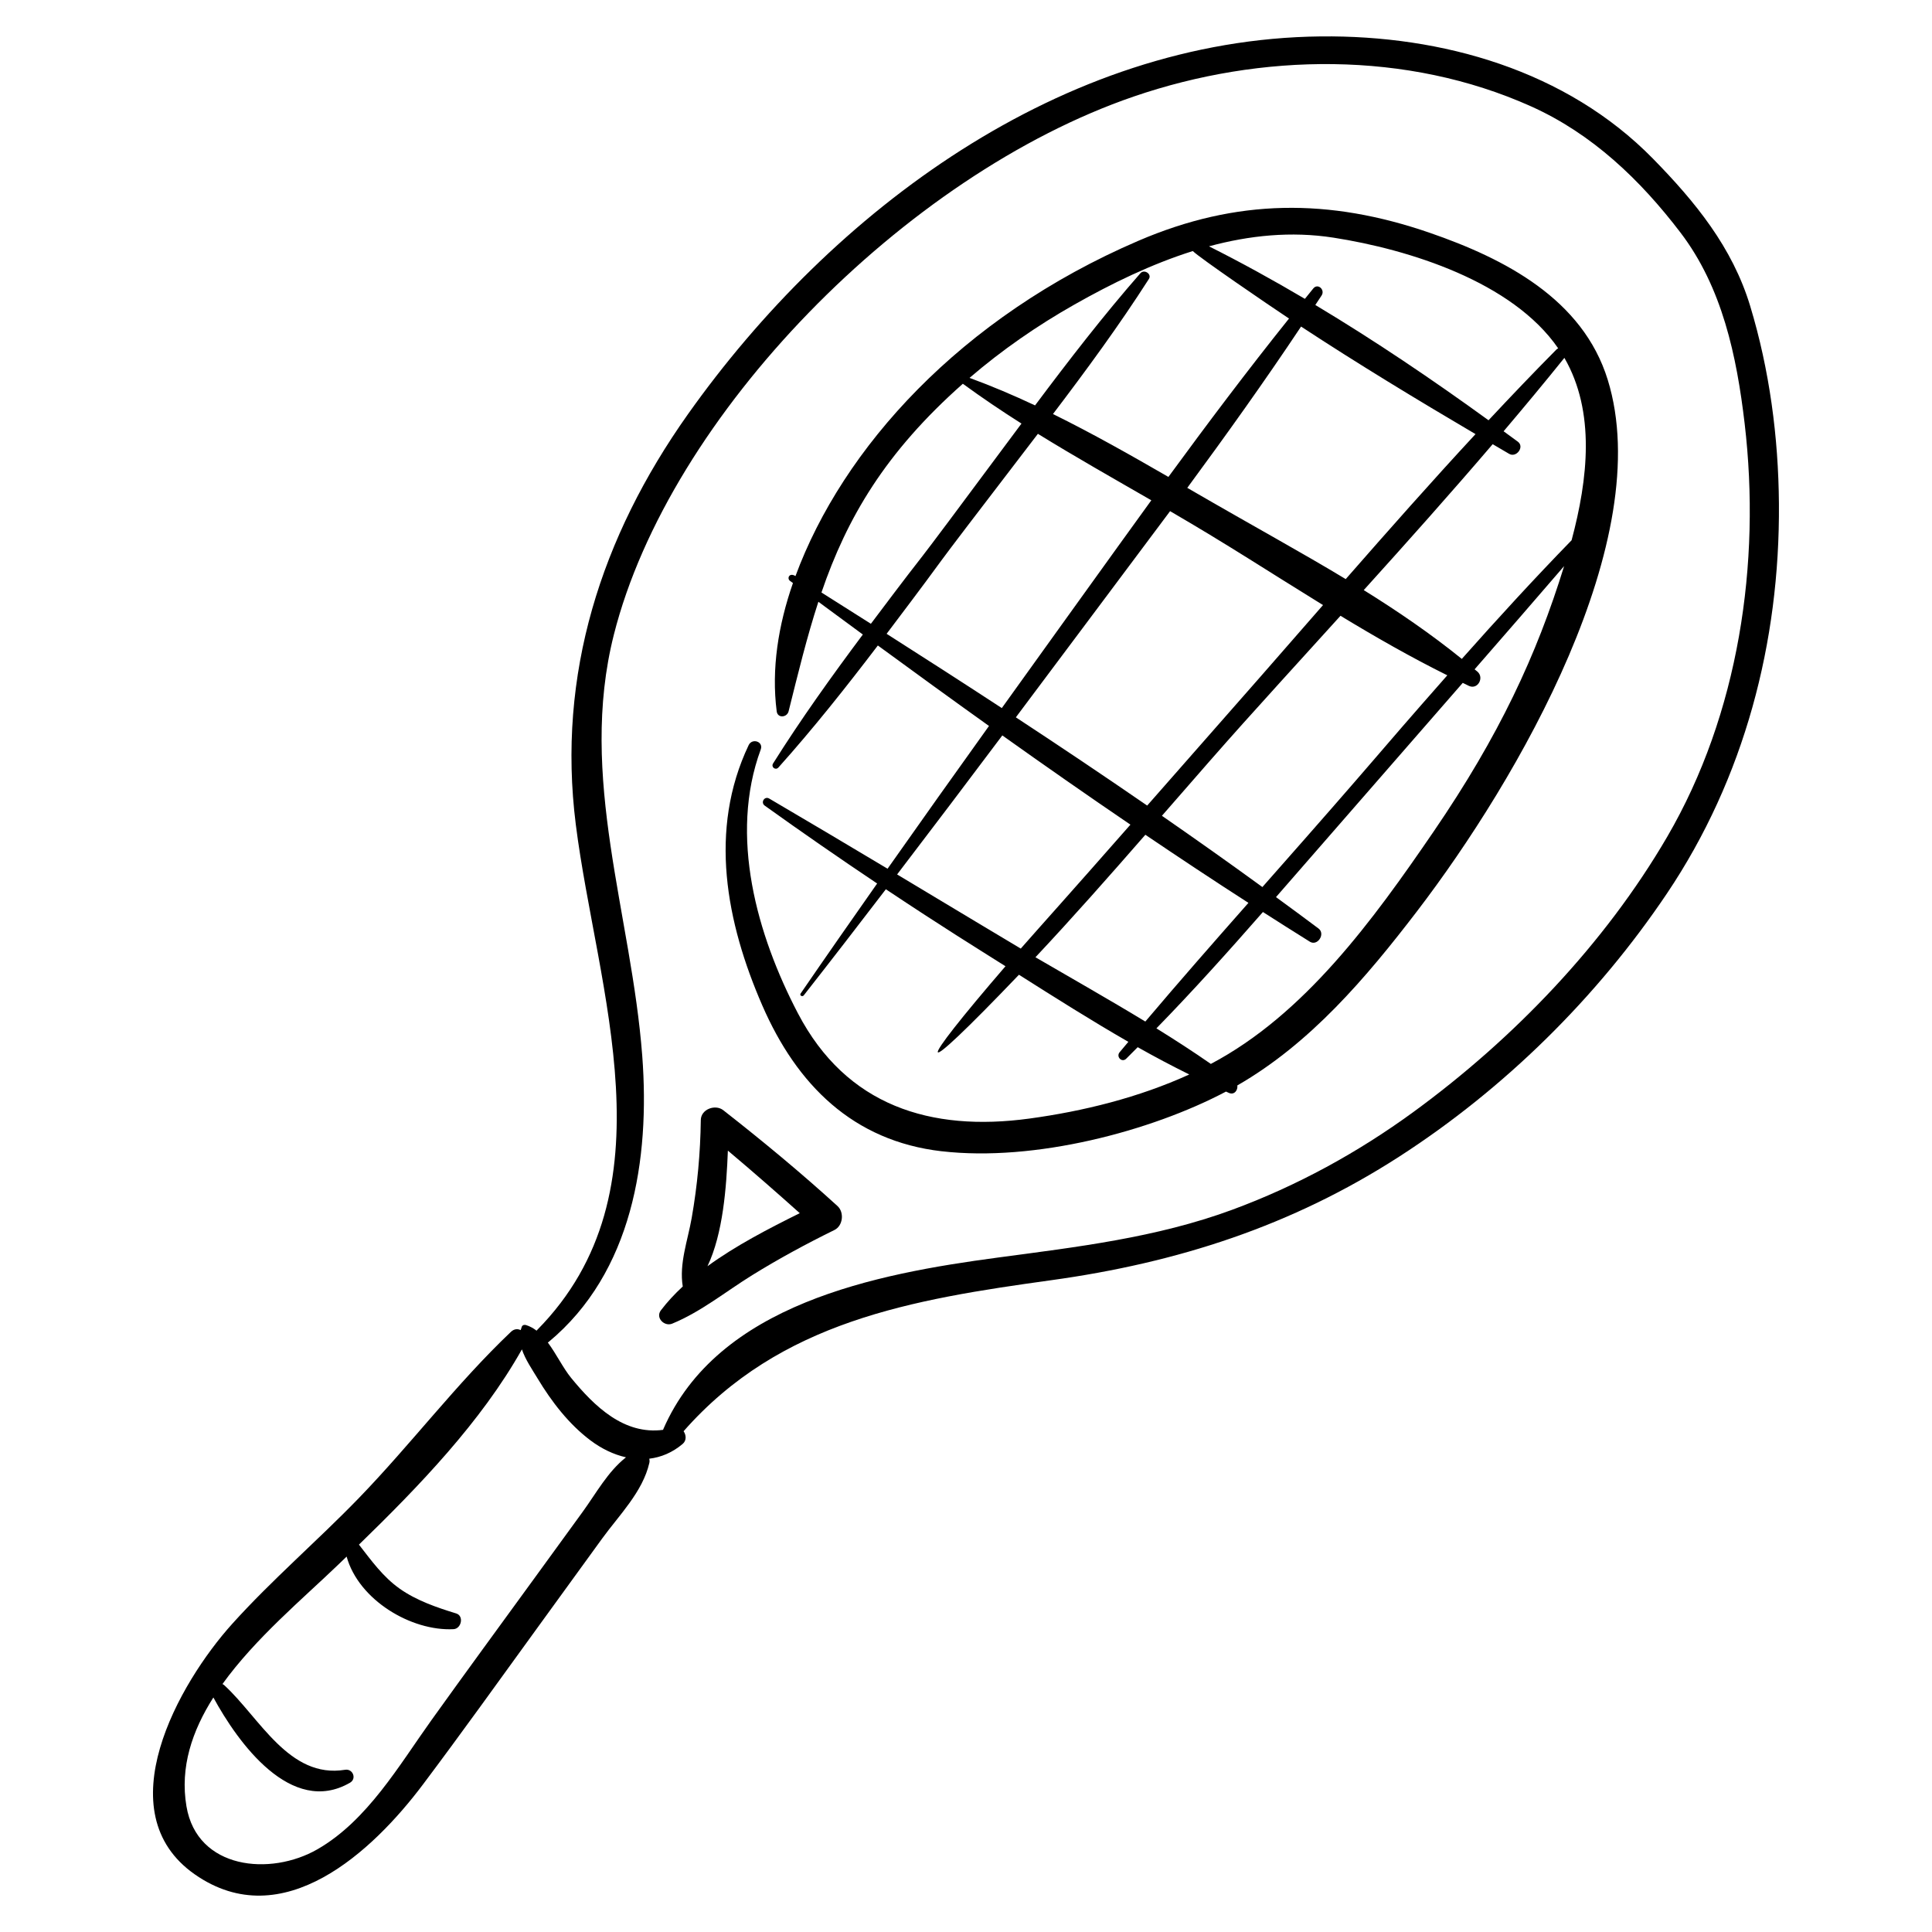
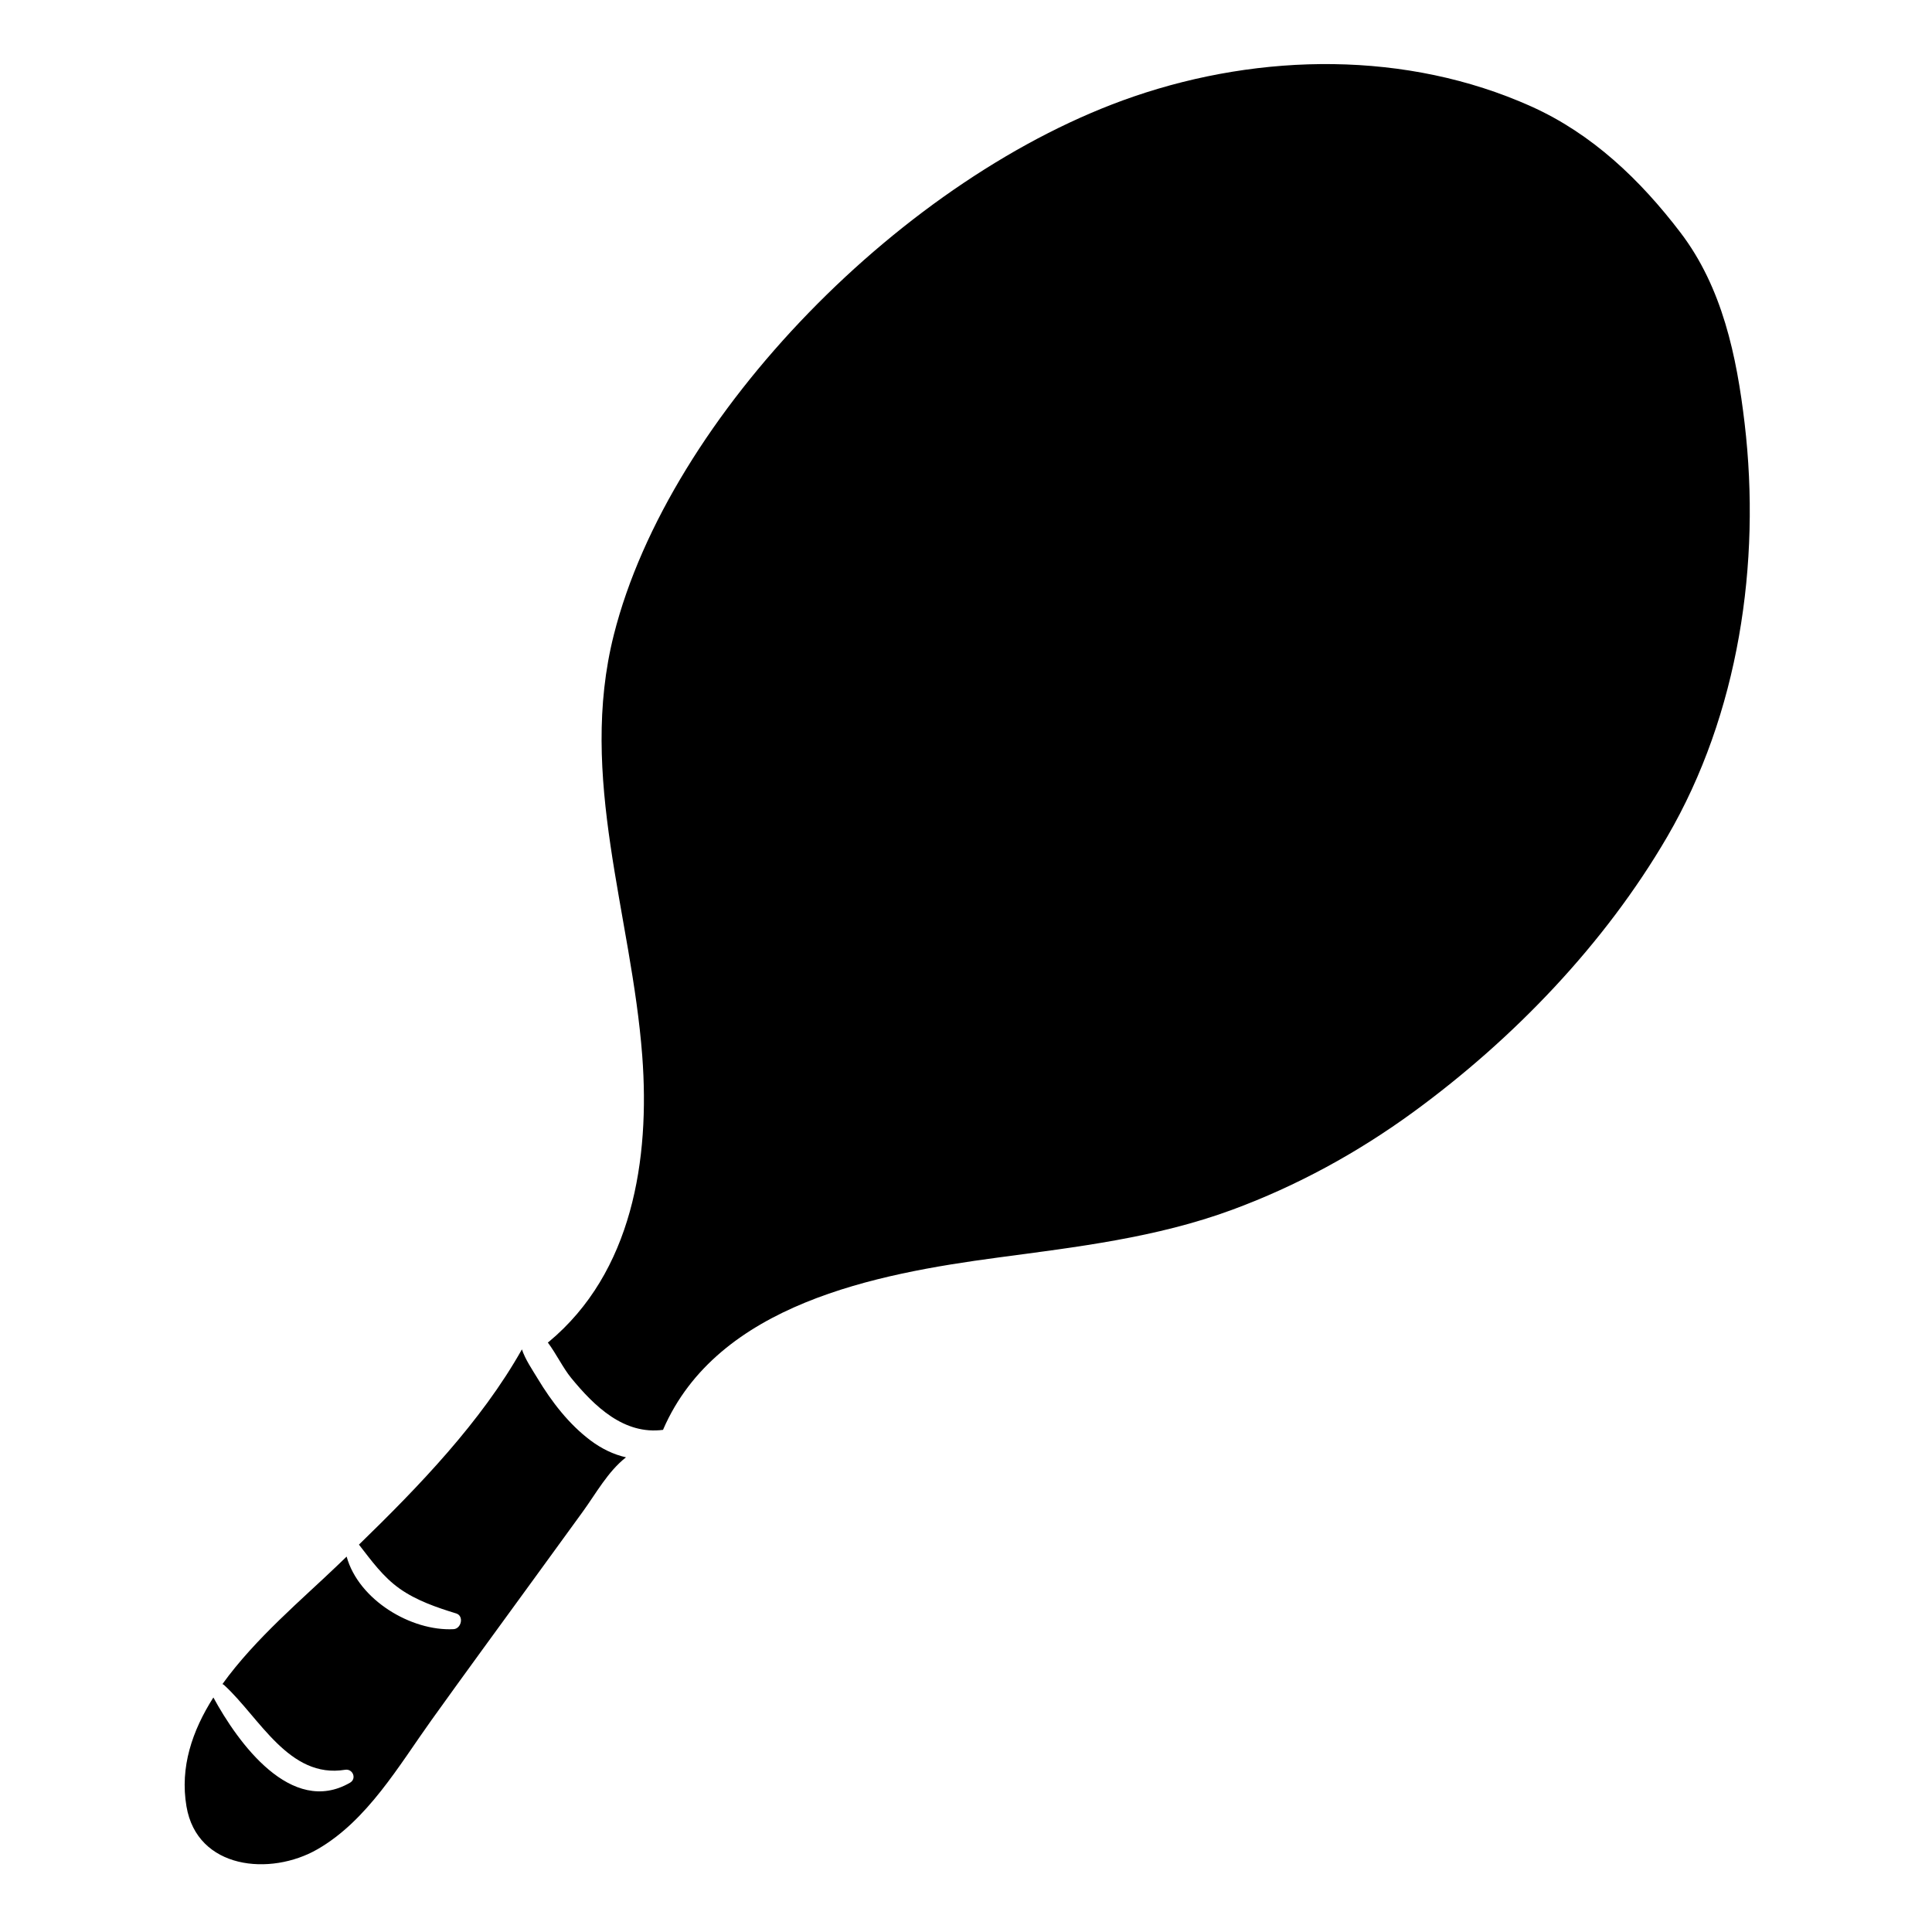
<svg xmlns="http://www.w3.org/2000/svg" fill="#000000" width="800px" height="800px" version="1.1" viewBox="144 144 512 512">
  <g>
-     <path d="m195.64 640.74c23.305 16.258 47.172-6.164 60.449-23.84 10.23-13.621 20.145-27.48 30.148-41.27 5.766-7.949 11.531-15.895 17.297-23.844 4.574-6.305 10.781-12.41 12.551-20.105 0.09-0.395 0.062-0.762-0.012-1.113 3.098-0.371 6.117-1.605 8.848-3.922 1.051-0.895 0.941-2.356 0.234-3.352 25.633-29.156 60.492-34.914 97.41-40.023 33.473-4.633 63.727-14.359 92.246-32.758 27.91-18.008 52.43-42.184 70.961-69.754 20.523-30.527 29.938-66.609 29.664-103.25-0.133-17.691-2.488-35.48-7.625-52.43-4.703-15.531-14.543-27.59-25.754-39.027-22.918-23.387-55.871-32.75-88.07-32.402-68.527 0.73-129.43 46.105-167.74 100.21-22.957 32.43-34.672 68.848-29.656 108.64 5.523 43.785 26.238 97.039-10.27 133.99-0.047 0.051-0.082 0.102-0.121 0.152-0.852-0.656-1.777-1.176-2.805-1.488-0.43-0.129-0.934-0.016-1.117 0.445-0.117 0.301-0.215 0.598-0.293 0.898-0.77-0.391-1.723-0.359-2.566 0.441-14.379 13.652-26.523 29.82-40.348 44.094-10.949 11.305-22.988 21.609-33.527 33.301-14.16 15.703-33.559 49.906-9.902 66.41zm93.738-141.09c22.223-18.438 26.902-48.449 24.824-75.844-2.852-37.531-17.062-73.832-7.527-111.59 14.711-58.258 77.164-121.85 137.79-142.64 33.801-11.59 72.336-12.16 105.26 2.602 16.203 7.266 28.949 19.461 39.633 33.477 11.074 14.531 14.887 32.723 16.988 50.559 4.371 37.086-1.574 77.027-20.5 109.51-16.559 28.418-40.715 53.566-67.219 72.922-14.789 10.801-30.934 19.637-48.129 25.973-20.078 7.394-41.094 9.844-62.172 12.664-32.074 4.293-74.121 12.25-88.566 45.516-0.02 0.043-0.012 0.082-0.027 0.125-10.316 1.367-18.121-6.121-24.391-13.785-2.125-2.602-3.914-6.348-6.164-9.363 0.066-0.039 0.137-0.078 0.203-0.133zm-88.832 94.199c6.496 11.941 20.633 31.59 36.207 22.59 1.848-1.066 0.746-3.766-1.297-3.43-14.887 2.441-22.664-13.859-32.059-22.445-0.145-0.133-0.293-0.195-0.441-0.277 8.715-12.117 21.348-22.664 30.547-31.508 0.781-0.75 1.57-1.512 2.356-2.269 3.18 11.5 17.121 19.812 28.336 19.234 2.066-0.105 2.828-3.512 0.695-4.168-5.144-1.574-10.504-3.414-14.938-6.539-4.461-3.144-7.539-7.481-10.828-11.695 15.926-15.473 32.383-32.539 43.188-51.742 0.906 2.707 2.715 5.312 4.152 7.699 3.703 6.148 8.289 12.129 14.066 16.457 2.883 2.16 6.09 3.715 9.363 4.449-4.816 3.785-7.887 9.504-11.504 14.48-4.336 5.965-8.672 11.93-13.008 17.895-9.023 12.41-18.098 24.785-27.031 37.258-8.625 12.043-16.996 26.625-30.215 34.234-12.457 7.172-31.902 5.356-34.723-11.379-1.754-10.371 1.516-20 7.133-28.844z" />
-     <path d="m322.14 494.78c7.609-3.121 14.238-8.539 21.211-12.855 7.055-4.363 14.332-8.301 21.773-11.957 2.285-1.121 2.66-4.68 0.824-6.352-9.742-8.883-19.898-17.277-30.277-25.402-2.098-1.645-5.91-0.285-5.949 2.598-0.117 8.742-0.906 17.352-2.418 25.961-1.059 6.035-3.359 12.098-2.367 18.156-2.129 1.98-4.09 4.074-5.793 6.316-1.508 1.98 0.922 4.383 2.996 3.535zm14.754-45.852c6.445 5.418 12.781 10.961 19.055 16.574-8.109 4.023-16.875 8.531-24.453 14.051 4.109-8.641 5.023-20.879 5.398-30.625z" />
-     <path d="m393.53 449.09c24.672 2.856 55.523-5.312 75.371-15.809 0.27 0.117 0.531 0.25 0.801 0.363 1.426 0.609 2.383-0.766 2.203-1.992 19.34-11.125 34.07-28.461 47.59-46.121 26.91-35.152 63.613-98.664 50.57-140.89-6.613-21.418-27.348-32.109-47.16-38.945-26.703-9.211-51.16-9.086-77.234 2.121-47.145 20.266-78.336 54.949-90.863 88.852-1.629-1.027-2.328 0.617-1.461 1.258 0.266 0.195 0.531 0.391 0.793 0.586-3.887 11.168-5.746 22.758-4.309 33.992 0.242 1.91 2.742 1.656 3.156-0.004 2.496-10.012 4.848-19.68 7.891-29.023 3.926 2.894 7.852 5.789 11.785 8.676-8.328 11.148-16.426 22.461-23.785 34.164-0.609 0.969 0.648 1.926 1.418 1.07 9.238-10.32 17.898-21.238 26.344-32.328 9.777 7.156 19.586 14.277 29.453 21.328-9.012 12.574-17.973 25.184-26.879 37.832-10.43-6.238-20.879-12.445-31.367-18.598-1.238-0.727-2.348 1.047-1.188 1.875 9.836 7.051 19.762 13.922 29.793 20.641-6.801 9.684-13.574 19.387-20.273 29.148-0.359 0.523 0.453 0.969 0.824 0.496 7.316-9.328 14.555-18.711 21.758-28.121 15.461 10.293 23.715 15.355 31.703 20.402-23.875 27.715-25.145 32.258 3.57 2.254 9.531 6.035 19.156 12.129 28.992 17.781-0.77 0.922-1.551 1.836-2.316 2.762-0.988 1.191 0.594 2.836 1.738 1.719 1.031-1.008 2.035-2.047 3.055-3.062 4.5 2.539 9.059 4.953 13.664 7.231-13.371 6.106-28.074 9.738-42.363 11.684-26.199 3.574-48.512-3.387-61.32-27.844-10.91-20.832-18.305-47.082-9.879-69.969 0.773-2.098-2.281-3.09-3.203-1.148-10.68 22.48-5.973 46.938 3.609 68.969 9.145 21.023 24.035 35.938 47.52 38.656zm165.05-210.25c8.262 14.309 6.25 32.094 1.91 48.332-9.965 10.242-19.613 20.77-29.094 31.445-8.184-6.617-16.945-12.617-25.988-18.234 11.535-12.762 22.996-25.602 34.168-38.668 1.457 0.852 2.914 1.711 4.367 2.562 1.91 1.117 4.148-1.855 2.305-3.223-1.246-0.926-2.519-1.84-3.777-2.762 5.445-6.426 10.836-12.895 16.109-19.453zm-63.965 65.512c-20.594 23.586-8.387 9.66-46.598 53.133-11.508-7.926-23.117-15.711-34.805-23.383 0.145-0.195 36.914-49.305 40.875-54.641 15.93 9.277 25.418 15.582 40.527 24.891zm-35.973-31.066c10.352-14.055 20.5-28.254 30.156-42.746 15.145 9.938 30.688 19.355 46.23 28.504-11.676 12.602-23.074 25.488-34.395 38.422-12.398-7.473-22.742-13.027-41.992-24.18zm40.605 33.902c9.266 5.625 18.66 10.992 28.305 15.777-21.578 24.484-15.648 18.355-49.004 56.113-8.789-6.406-17.676-12.684-26.625-18.887 21.078-24.211 20.305-23.211 47.324-53.004zm-1.879-100.21c20.023 3.121 47.426 11.672 59.57 29.336-0.172 0.082-0.34 0.184-0.492 0.336-6.086 6.137-12.055 12.402-17.969 18.723-14.773-10.715-30.117-21.09-45.902-30.551 0.551-0.844 1.121-1.676 1.668-2.523 0.977-1.512-0.996-3.332-2.211-1.852-0.746 0.91-1.477 1.836-2.219 2.75-8.359-4.938-16.836-9.609-25.418-13.922 10.699-2.887 21.754-4.047 32.973-2.297zm-68.633 17.73c9.902-5.606 20.434-10.734 31.371-14.18 1.777 1.793 20.012 14.25 25.496 17.887-10.98 13.711-21.566 27.77-31.961 41.973-10.035-5.797-20.191-11.543-30.59-16.668 8.867-11.672 17.539-23.492 25.414-35.789 0.848-1.328-1.242-2.672-2.246-1.523-9.82 11.219-18.961 23.055-27.918 35.027-5.703-2.68-11.484-5.141-17.363-7.293 8.59-7.383 17.969-13.871 27.797-19.434zm-53.941 84.598c-4.363-2.773-8.727-5.531-13.098-8.289 6.742-19.75 16.93-37.145 37.469-55.32 5.051 3.691 10.242 7.191 15.539 10.551-37.906 51.027-18.516 24.605-39.91 53.059zm4.168 2.66c22.293-29.492 3.09-4.723 40.09-53 9.879 6.09 20.008 11.824 30.059 17.617-7.359 10.125-36.809 51.141-39.621 55.062-10.137-6.629-20.32-13.176-30.527-19.68zm2.781 63.77c9.348-12.242 18.641-24.523 27.883-36.844 11.238 8 22.547 15.895 33.949 23.648-17.613 20.043-23.445 26.441-29.059 32.844-5.981-3.531-14.945-8.973-32.773-19.648zm36.664 21.945c9.926-10.578 19.566-21.504 29.125-32.461 9.047 6.113 18.141 12.148 27.316 18.047-9.195 10.414-18.355 20.855-27.324 31.453-9.609-5.844-19.438-11.391-29.117-17.039zm32.055 18.844c9.715-9.961 19.039-20.34 28.227-30.832 4.141 2.637 8.273 5.285 12.445 7.871 2.019 1.254 4.195-2.066 2.289-3.5-3.731-2.809-7.504-5.559-11.27-8.324 7.859-9.027 40.836-46.867 49.492-56.773 0.547 0.258 1.082 0.543 1.633 0.801 2.34 1.086 4.125-2.176 2.258-3.781-0.242-0.211-0.504-0.402-0.75-0.609 7.938-9.094 15.844-18.211 23.723-27.355-7.293 23.621-17.207 44.941-34.609 70.387-16.117 23.566-34.18 48.406-59.012 61.539-4.703-3.273-9.531-6.394-14.426-9.422z" />
+     <path d="m195.64 640.74zm93.738-141.09c22.223-18.438 26.902-48.449 24.824-75.844-2.852-37.531-17.062-73.832-7.527-111.59 14.711-58.258 77.164-121.85 137.79-142.64 33.801-11.59 72.336-12.16 105.26 2.602 16.203 7.266 28.949 19.461 39.633 33.477 11.074 14.531 14.887 32.723 16.988 50.559 4.371 37.086-1.574 77.027-20.5 109.51-16.559 28.418-40.715 53.566-67.219 72.922-14.789 10.801-30.934 19.637-48.129 25.973-20.078 7.394-41.094 9.844-62.172 12.664-32.074 4.293-74.121 12.25-88.566 45.516-0.02 0.043-0.012 0.082-0.027 0.125-10.316 1.367-18.121-6.121-24.391-13.785-2.125-2.602-3.914-6.348-6.164-9.363 0.066-0.039 0.137-0.078 0.203-0.133zm-88.832 94.199c6.496 11.941 20.633 31.59 36.207 22.59 1.848-1.066 0.746-3.766-1.297-3.43-14.887 2.441-22.664-13.859-32.059-22.445-0.145-0.133-0.293-0.195-0.441-0.277 8.715-12.117 21.348-22.664 30.547-31.508 0.781-0.75 1.57-1.512 2.356-2.269 3.18 11.5 17.121 19.812 28.336 19.234 2.066-0.105 2.828-3.512 0.695-4.168-5.144-1.574-10.504-3.414-14.938-6.539-4.461-3.144-7.539-7.481-10.828-11.695 15.926-15.473 32.383-32.539 43.188-51.742 0.906 2.707 2.715 5.312 4.152 7.699 3.703 6.148 8.289 12.129 14.066 16.457 2.883 2.16 6.09 3.715 9.363 4.449-4.816 3.785-7.887 9.504-11.504 14.48-4.336 5.965-8.672 11.93-13.008 17.895-9.023 12.41-18.098 24.785-27.031 37.258-8.625 12.043-16.996 26.625-30.215 34.234-12.457 7.172-31.902 5.356-34.723-11.379-1.754-10.371 1.516-20 7.133-28.844z" />
  </g>
</svg>